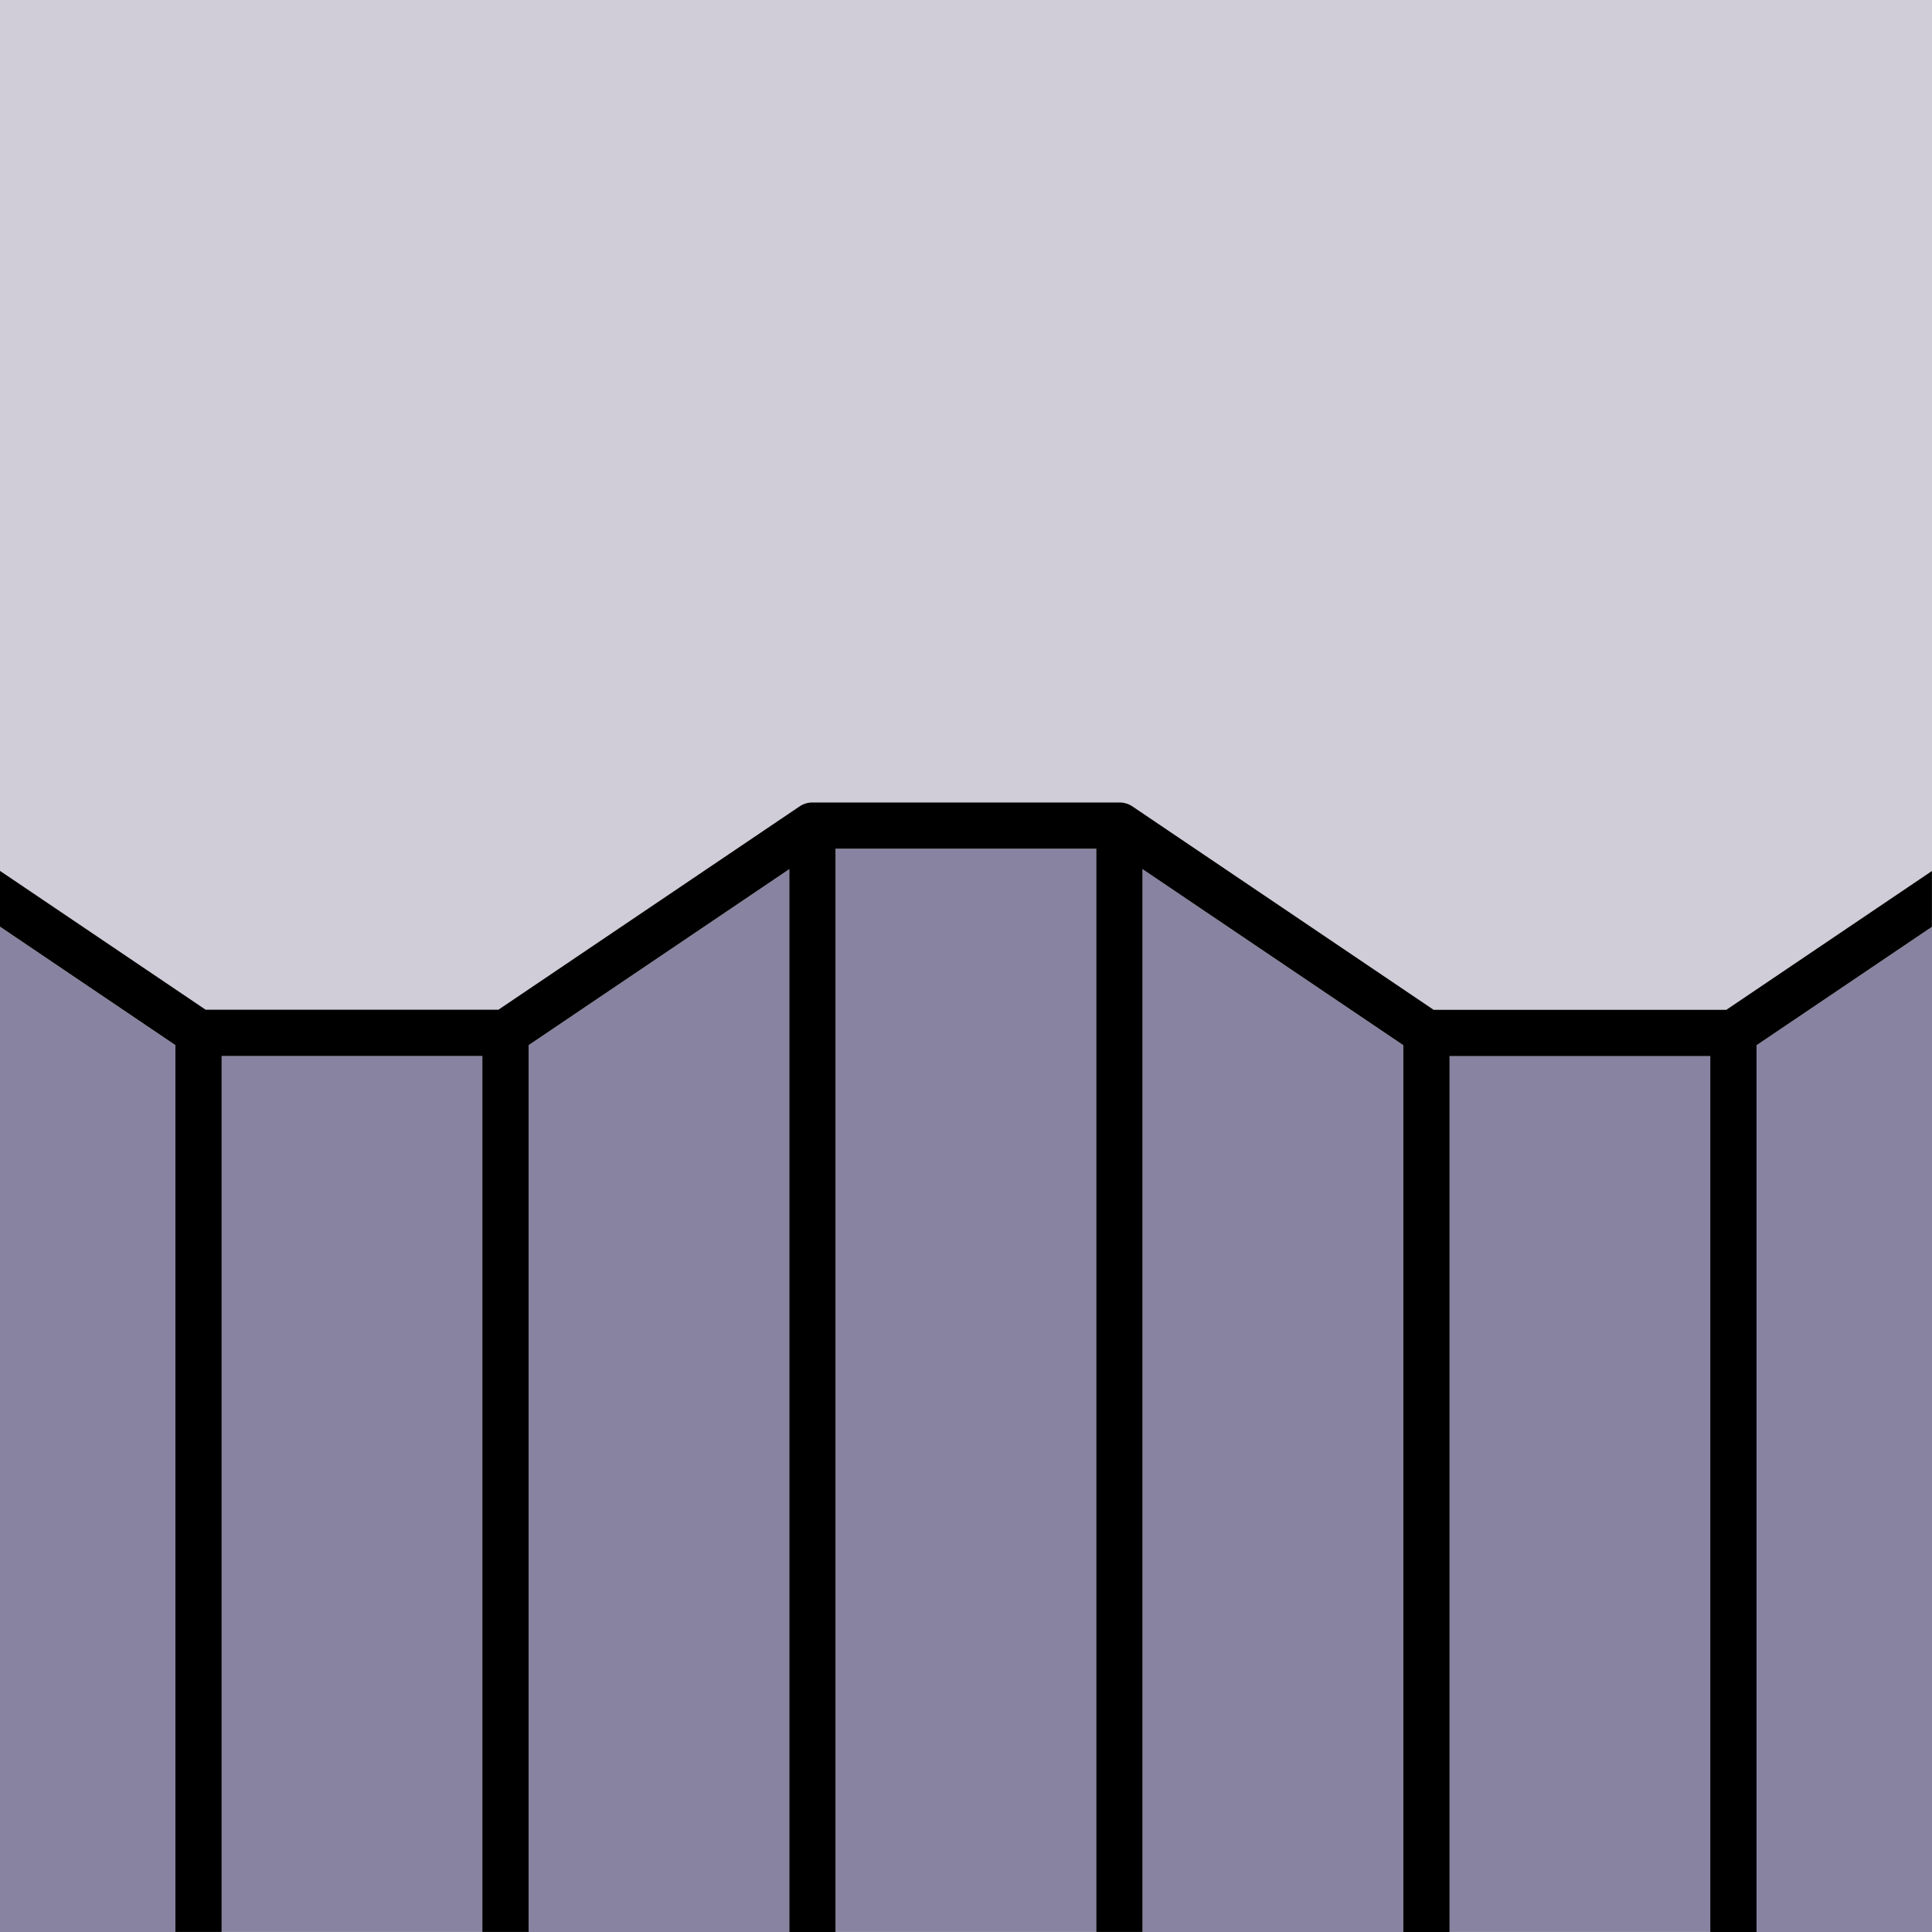
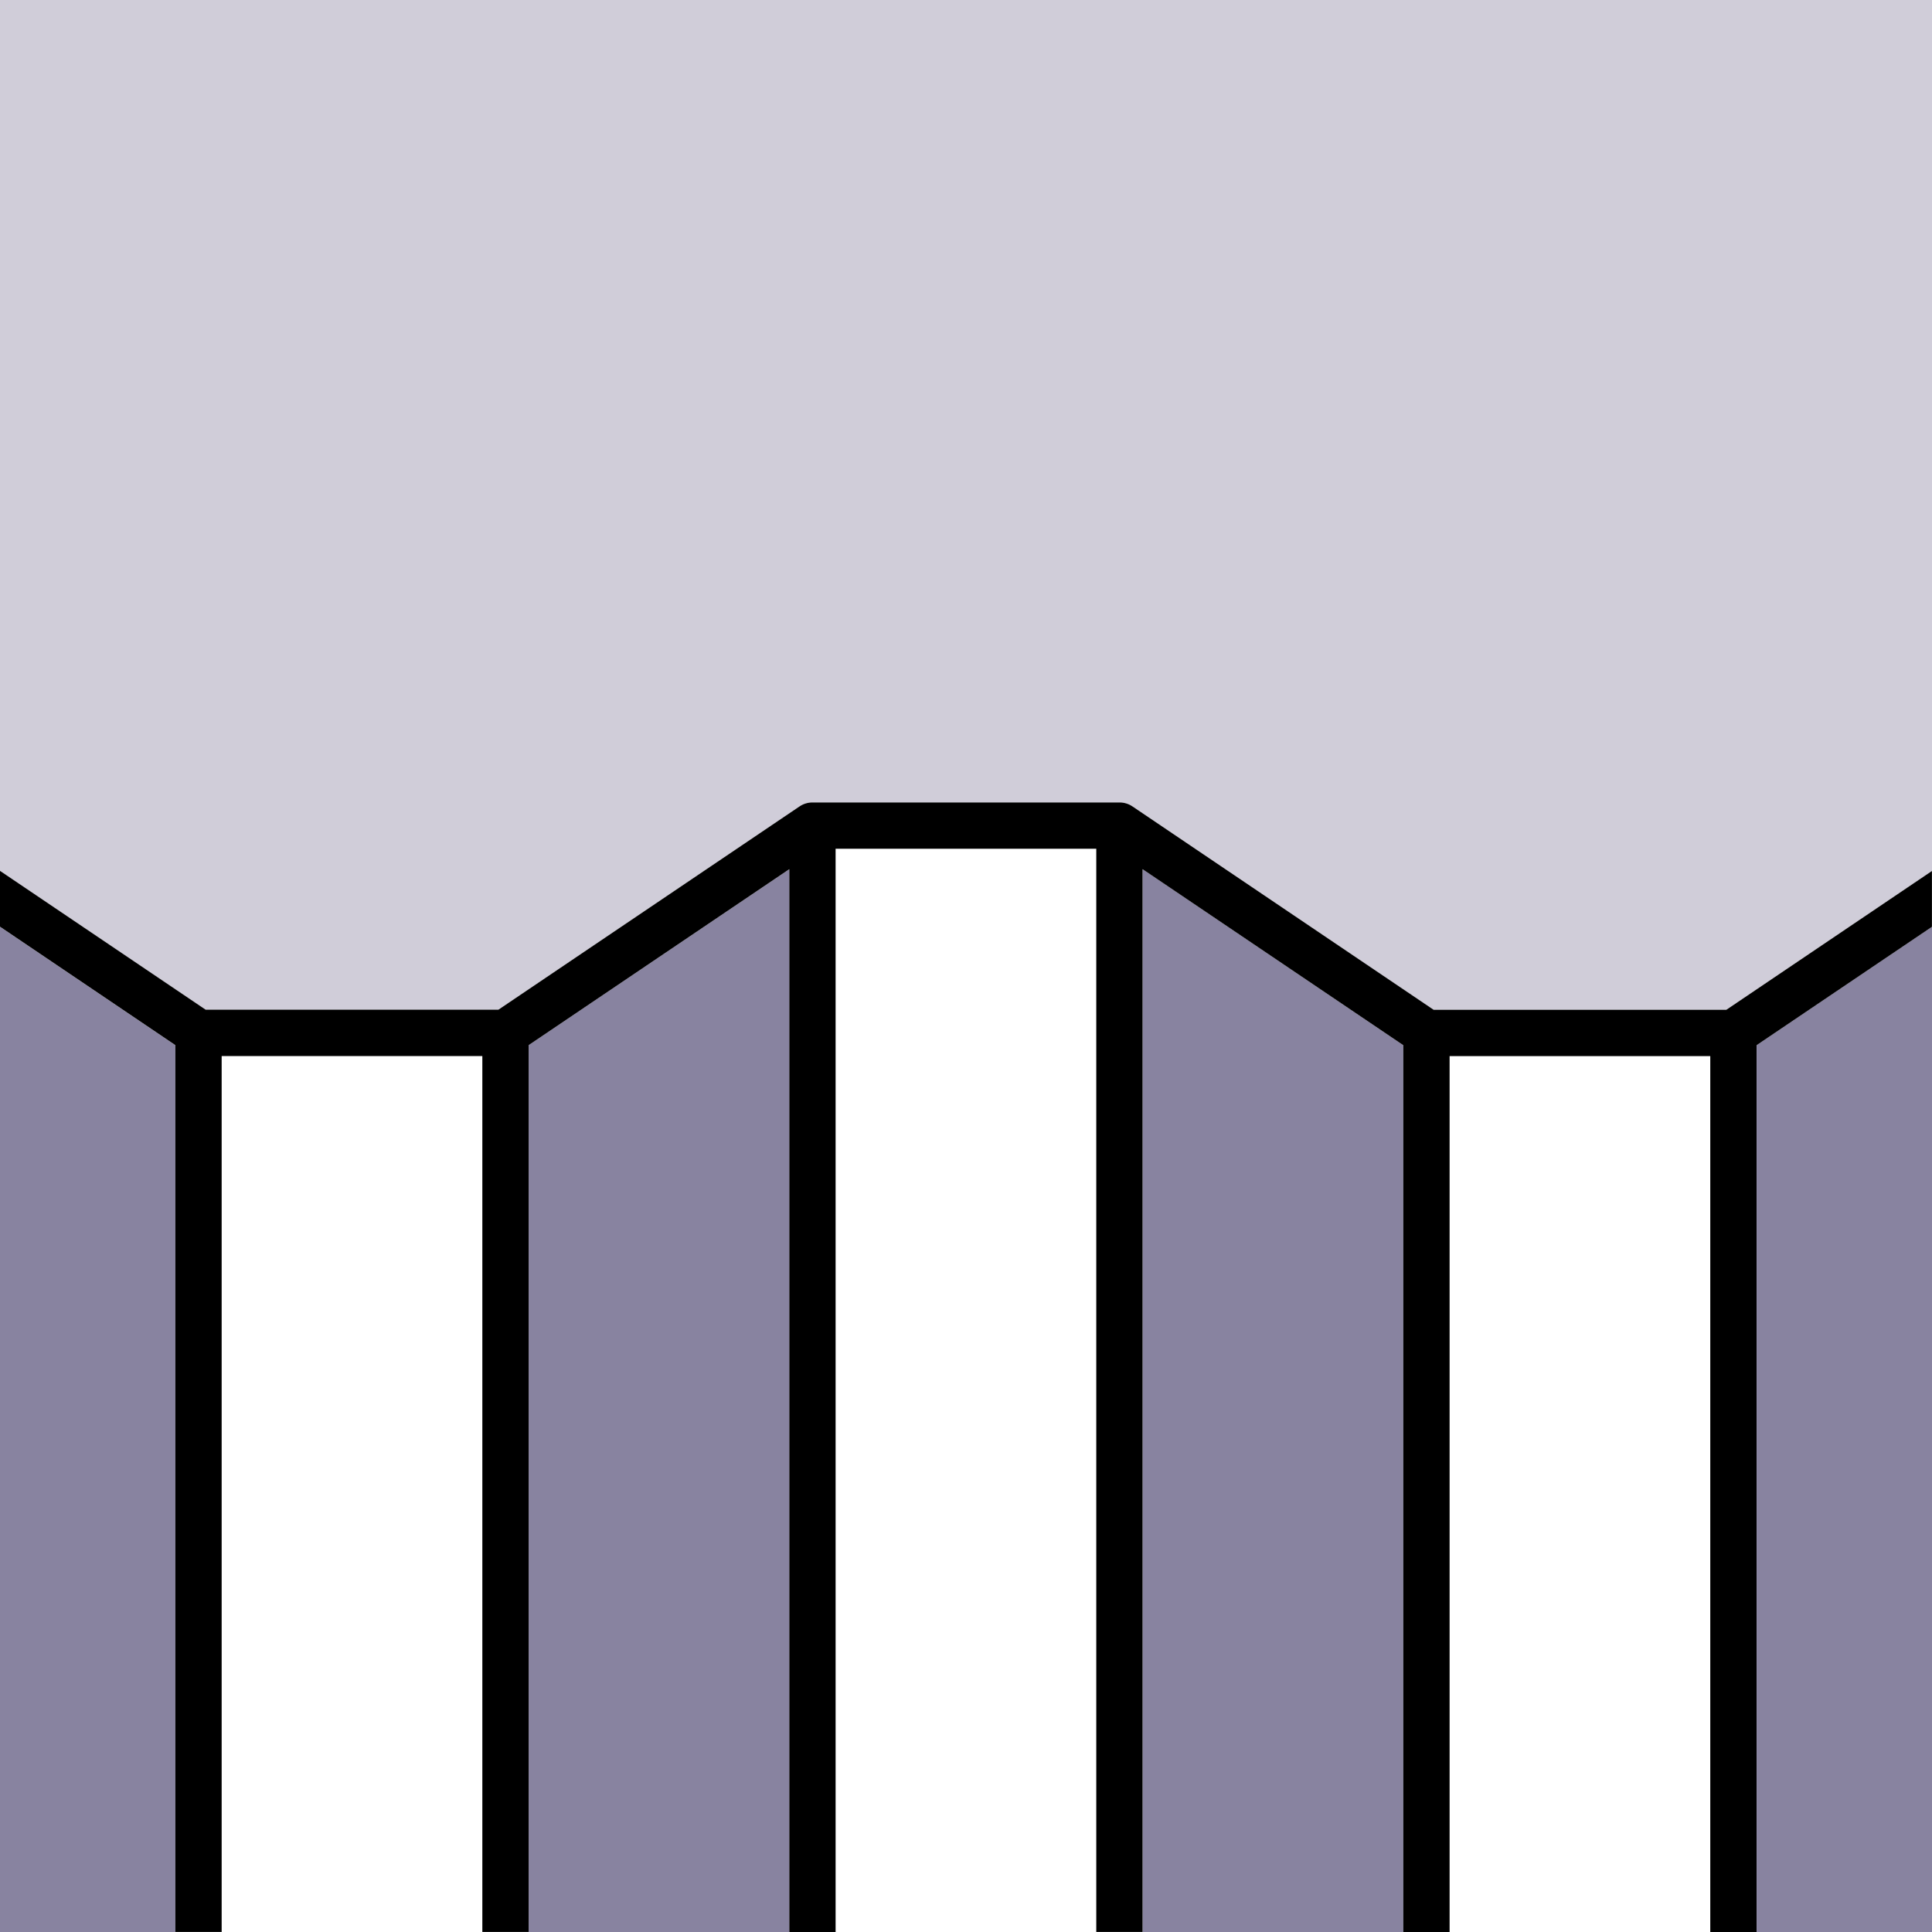
<svg xmlns="http://www.w3.org/2000/svg" id="b" data-name="Layer 2" viewBox="0 0 31.299 31.299">
  <defs>
    <style>
      .d, .e, .f {
        stroke-width: 0px;
      }

      .e {
        fill: #d0cdd9;
      }

      .f {
        fill: #8883a0;
      }
    </style>
  </defs>
  <g id="c" data-name="Layer 1">
    <g>
      <path class="e" d="m3.331,16.358h4.744l4.878-3.293c.062-.042.135-.064.21-.064h4.973c.075,0,.148.022.21.064l4.878,3.294h4.744l3.331-2.249V0H0v14.109l3.331,2.249Z" />
      <polygon class="f" points="0 15.014 0 31.299 2.841 31.299 2.841 16.933 0 15.014" />
-       <rect class="f" x="3.591" y="17.108" width="4.223" height="14.19" />
      <polygon class="f" points="18.511 14.081 18.511 31.299 22.734 31.299 22.734 16.933 18.511 14.081" />
      <polygon class="f" points="8.564 16.932 8.564 31.299 12.788 31.299 12.788 14.081 8.564 16.932" />
-       <rect class="f" x="13.538" y="13.75" width="4.223" height="17.548" />
      <polygon class="f" points="28.458 31.299 31.299 31.299 31.299 15.014 28.458 16.932 28.458 31.299" />
-       <rect class="f" x="23.484" y="17.108" width="4.223" height="14.19" />
      <path class="d" d="m23.224,16.358l-4.878-3.294c-.062-.042-.135-.064-.21-.064h-4.973c-.075,0-.148.022-.21.064l-4.878,3.293H3.331l-3.331-2.249v.905l2.841,1.919v14.366h.75v-14.19h4.223v14.19h.75v-14.366l4.223-2.851v17.218h.75V13.75h4.223v17.548h.75V14.081l4.224,2.852v14.366h.75v-14.19h4.223v14.19h.75v-14.366l2.841-1.918v-.905l-3.331,2.249h-4.744Z" />
    </g>
  </g>
</svg>